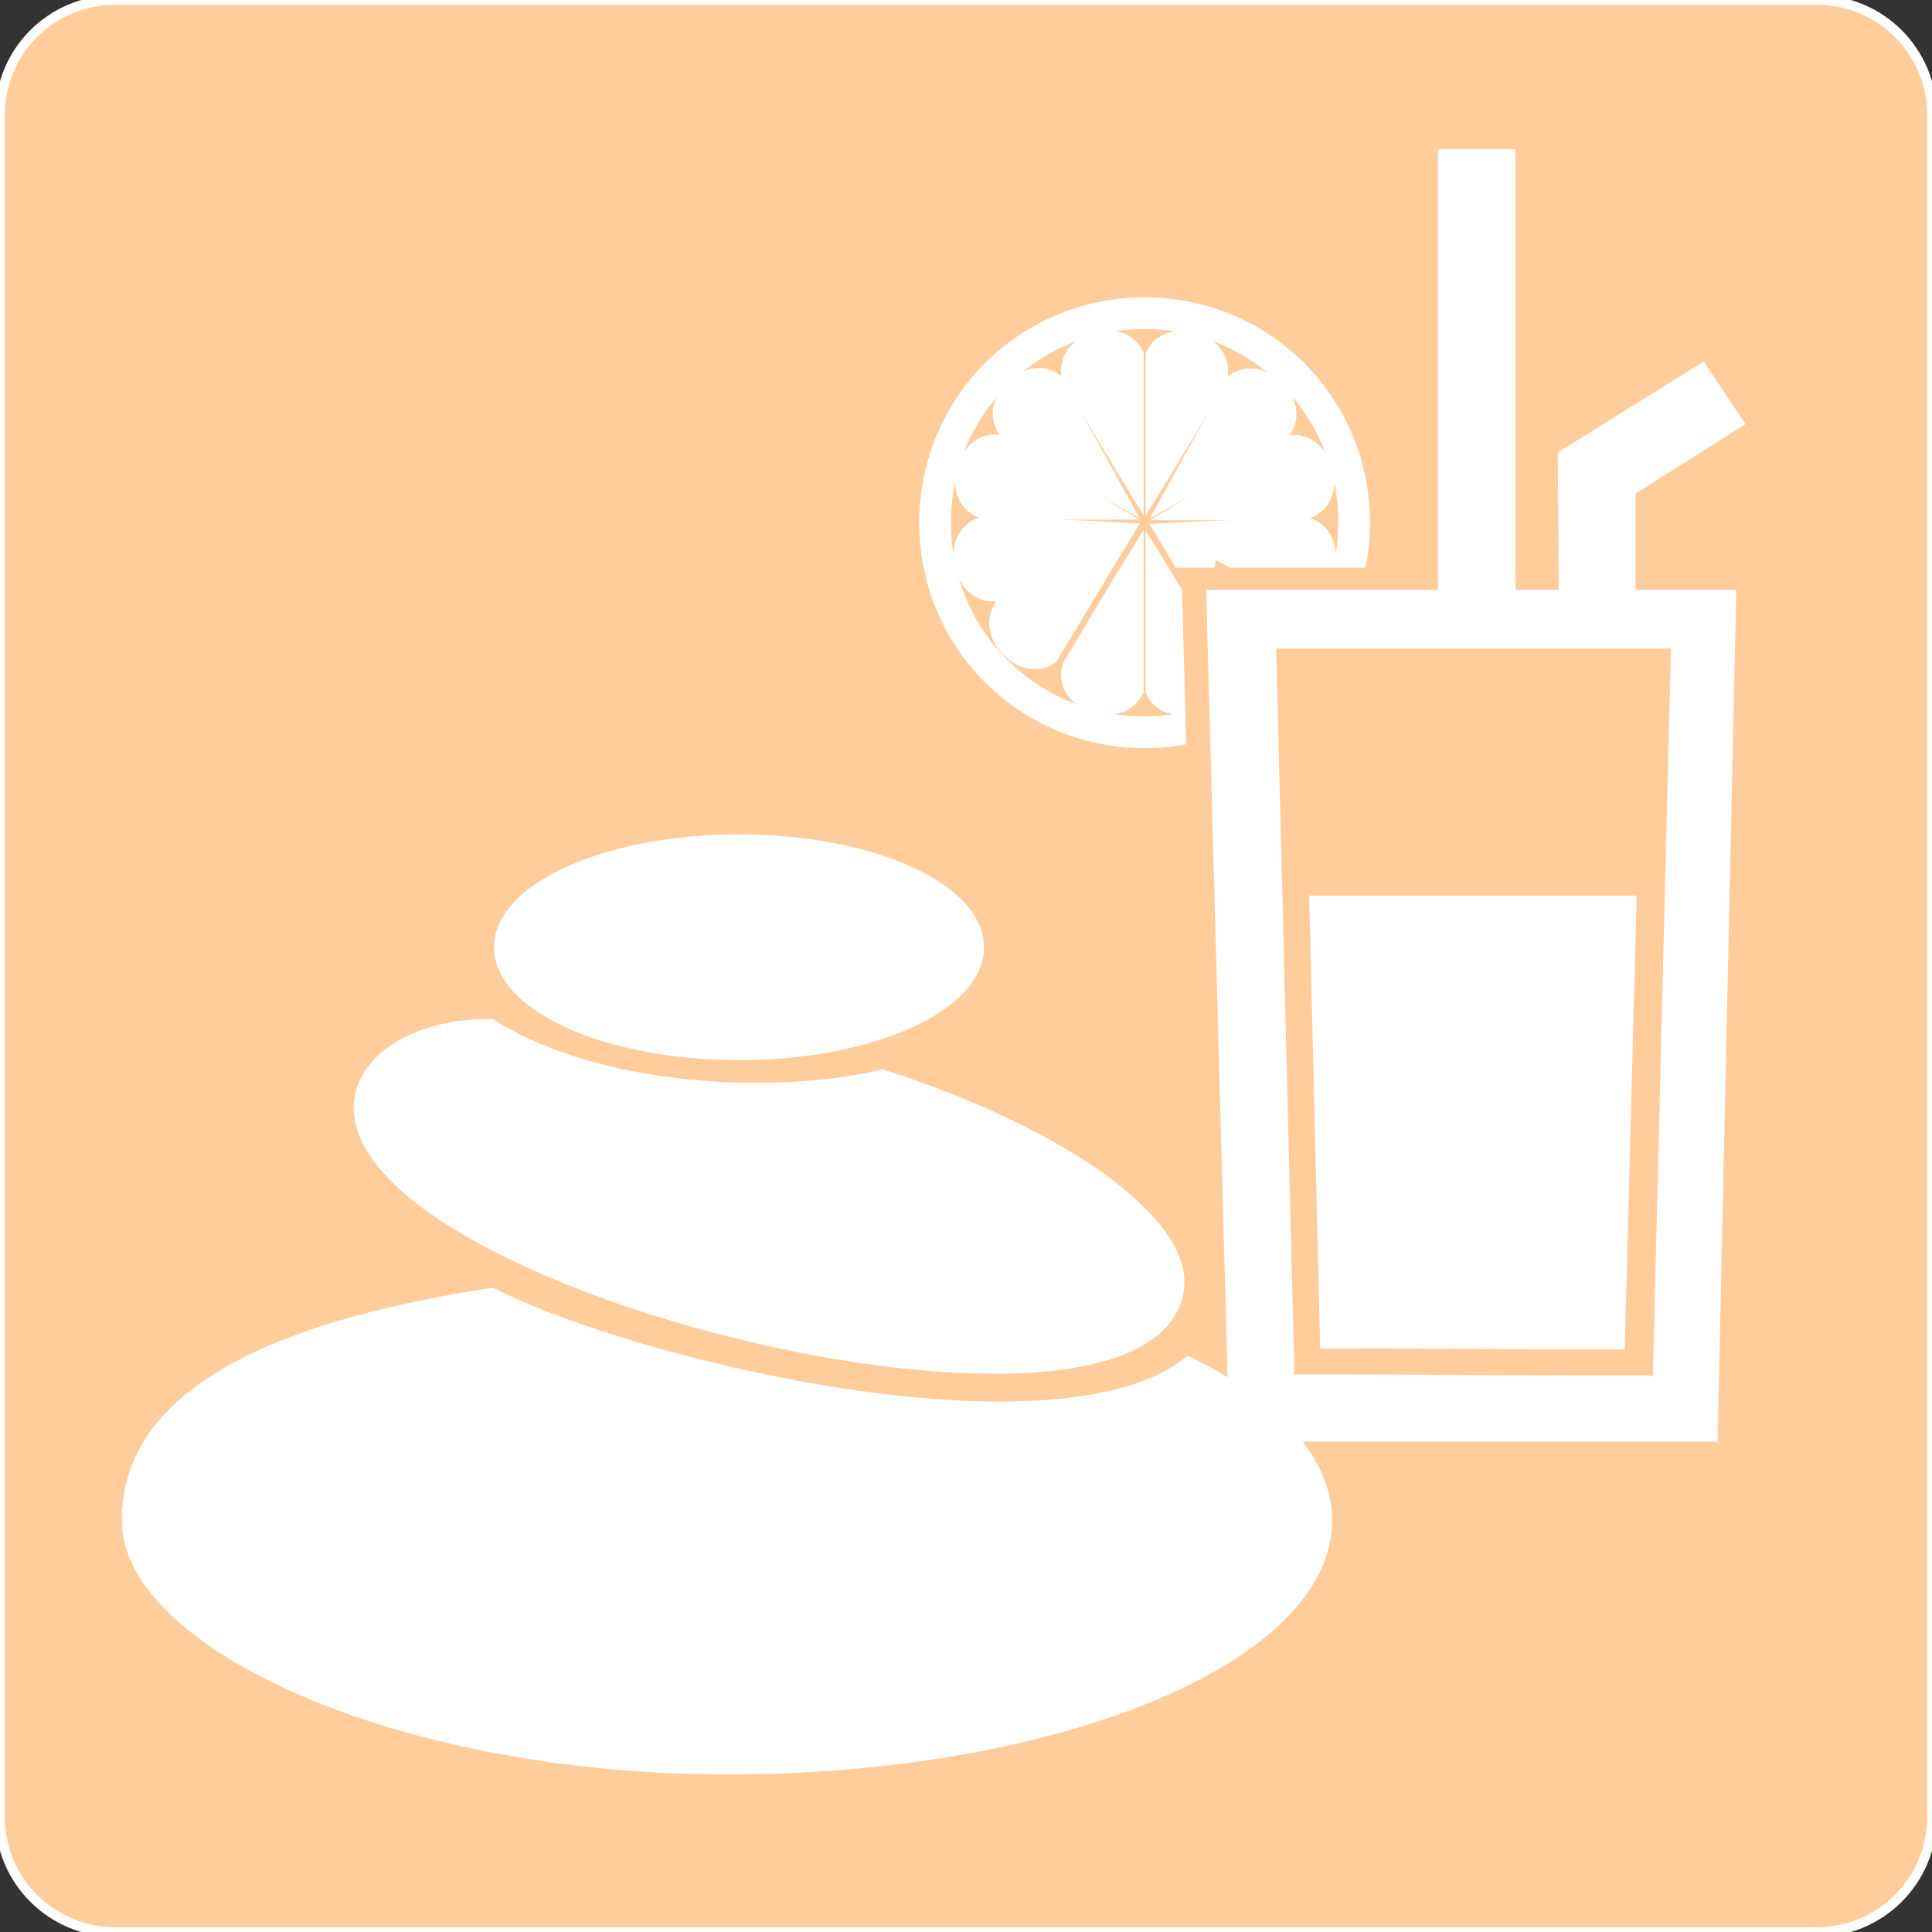
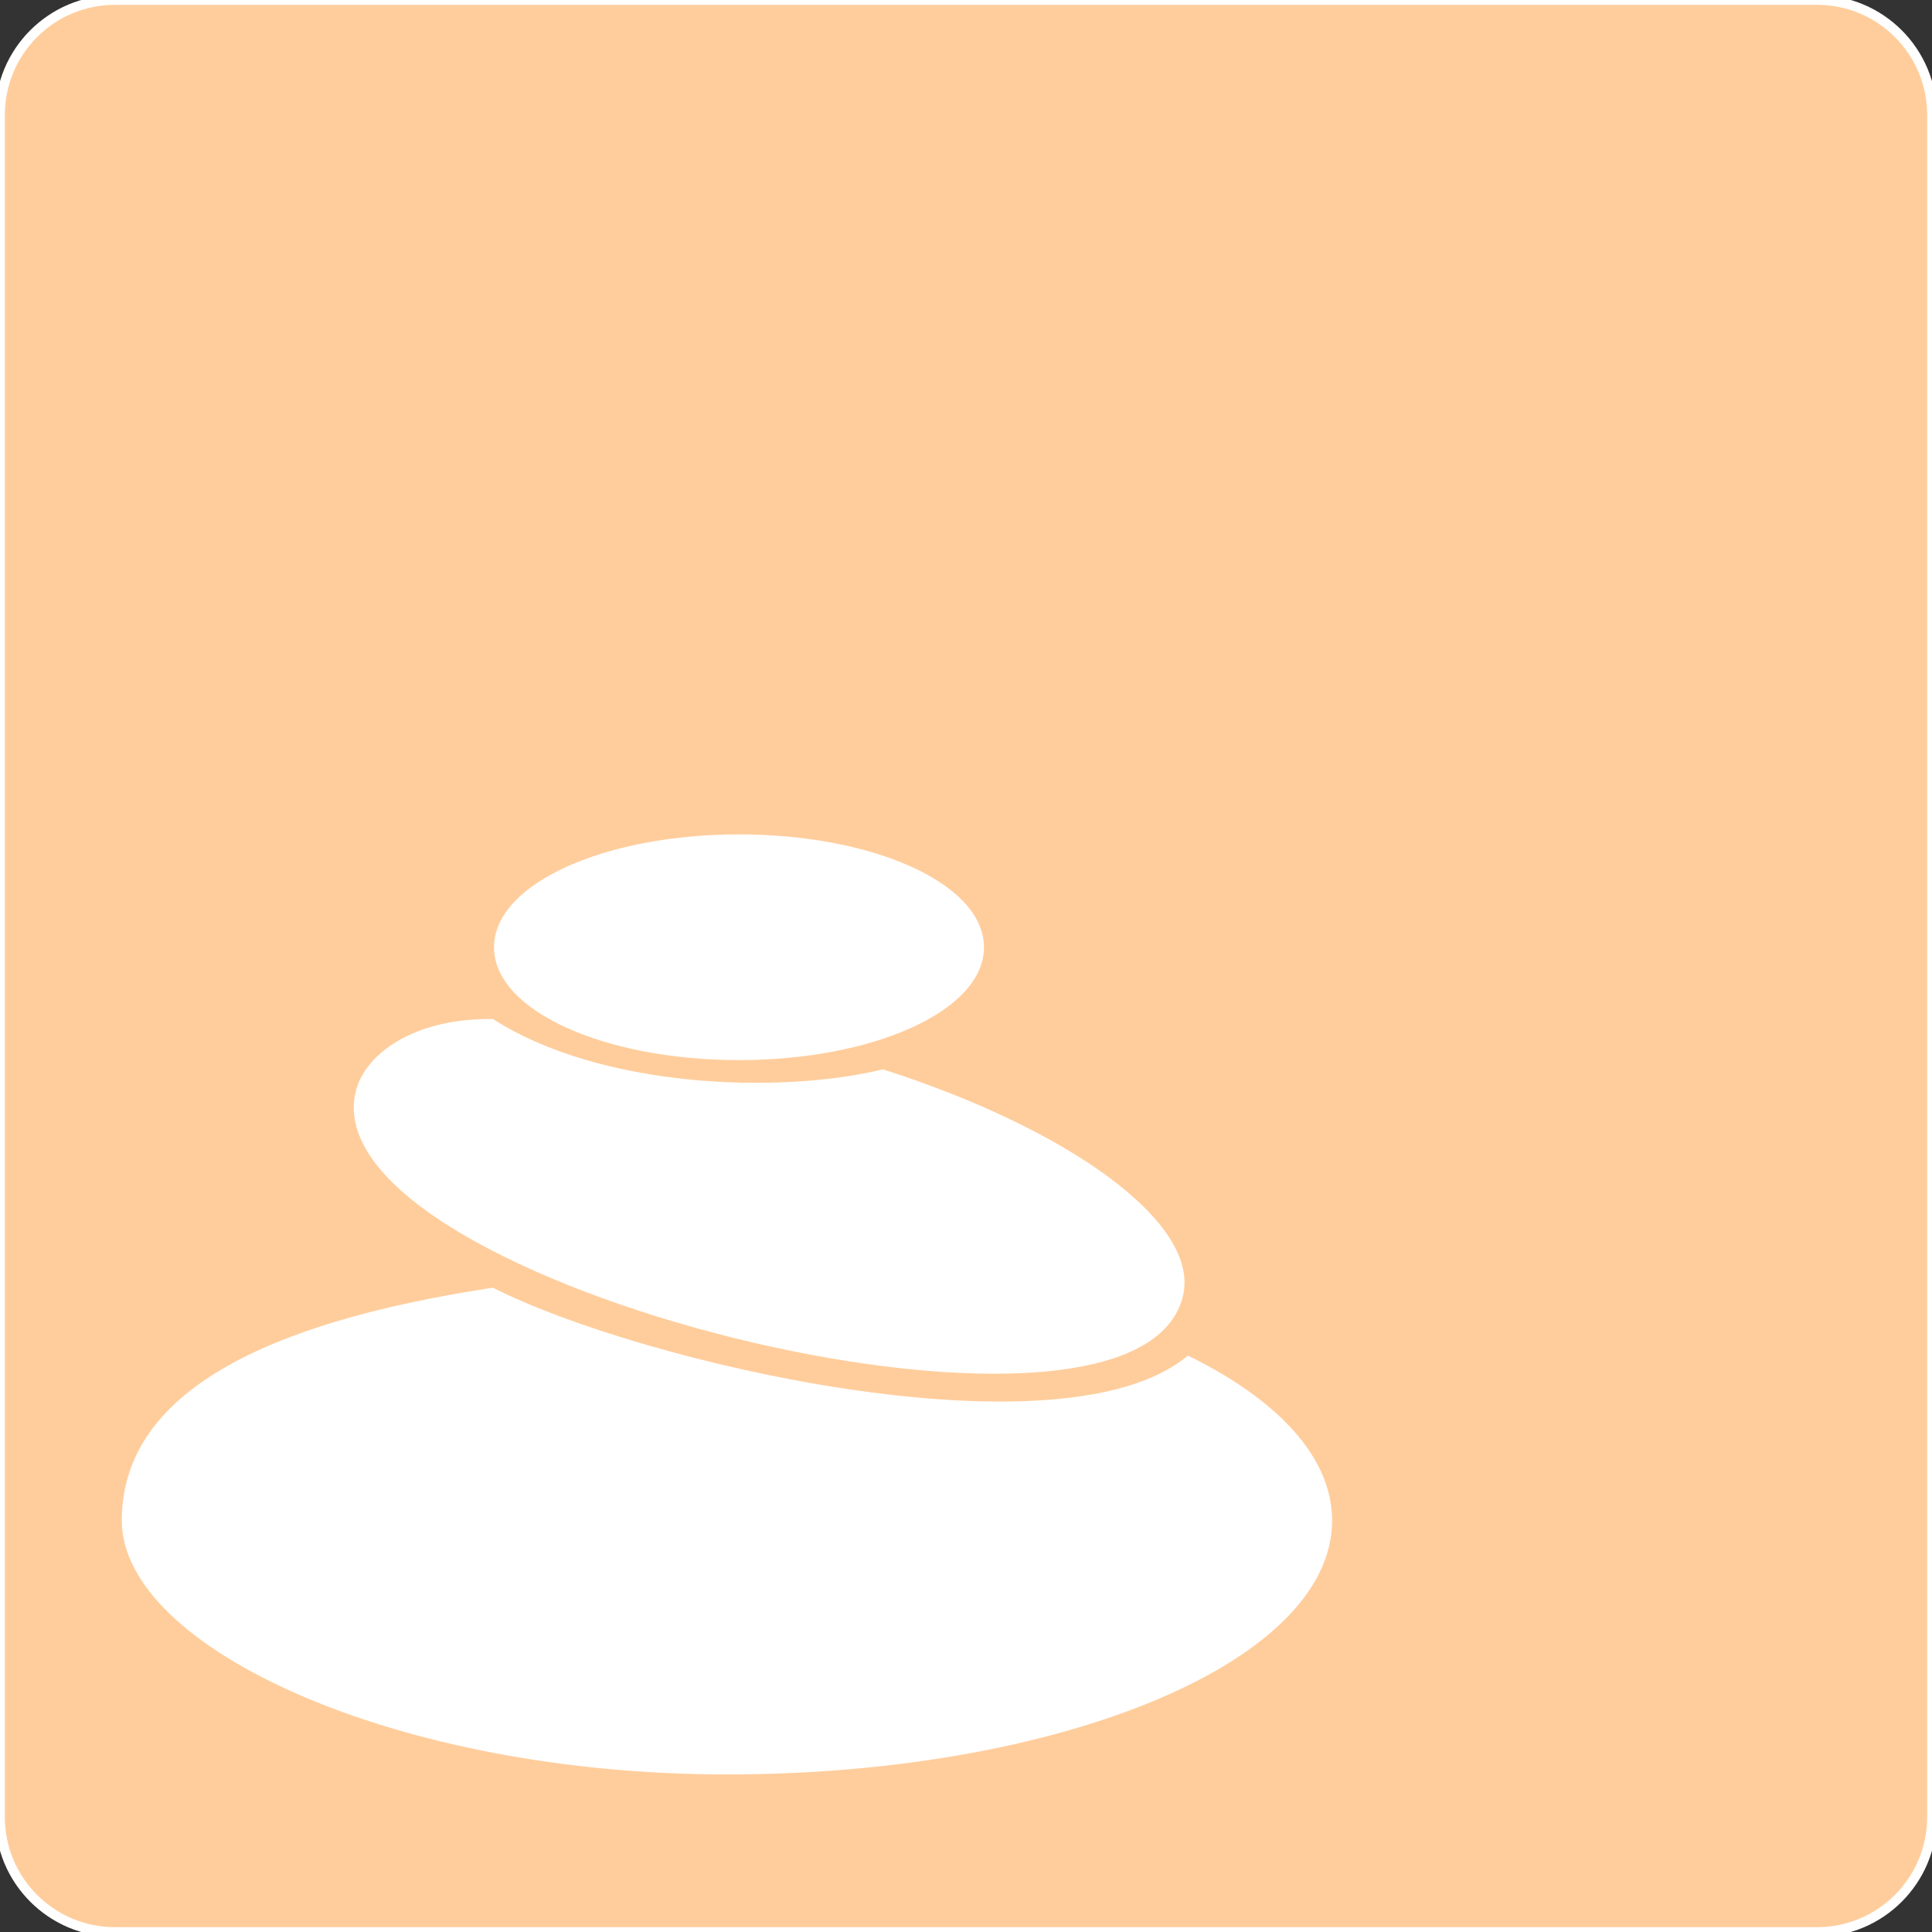
<svg xmlns="http://www.w3.org/2000/svg" viewBox="0 0 200.00 200.00" data-guides="{&quot;vertical&quot;:[],&quot;horizontal&quot;:[]}">
  <rect x="0" y="0" width="200.00" height="200.00" fill="#333333" stroke="none" />
  <defs />
  <path fill="#ffcd9c" stroke="#ffffff" fill-opacity="1" stroke-width="1" stroke-opacity="1" id="tSvgd433e47f9c" class="st0" title="Path 23" d="M188.094 200C129.365 200 70.635 200 11.906 200C5.328 200 0 194.672 0 188.094C0 129.365 0 70.635 0 11.906C0 5.328 5.328 0 11.906 0C70.638 0 129.37 0 188.102 0C194.672 0 200 5.328 200 11.906C200 70.638 200 129.37 200 188.102C200 194.672 194.672 200 188.094 200Z" />
  <path fill="#ffffff" stroke="#ffffff" fill-opacity="1" stroke-width="1" stroke-opacity="1" clip-rule="evenodd" fill-rule="evenodd" class="st1" id="tSvg2434e2cbf6" title="Path 24" d="M76.5 86.875C90.227 86.875 101.359 91.891 101.359 98.062C101.359 104.234 90.227 109.242 76.5 109.242C62.773 109.242 51.641 104.234 51.641 98.062C51.641 91.891 62.773 86.875 76.5 86.875C76.5 86.875 76.5 86.875 76.5 86.875ZM91.391 111.219C110.523 117.367 123.734 126.969 121.961 134.102C117.188 153.328 32.547 132.312 37.32 113.078C38.203 109.523 42.953 105.93 50.883 105.984C61.898 113.016 80.266 113.852 91.391 111.219C91.391 111.219 91.391 111.219 91.391 111.219ZM123.039 140.914C132.008 145.391 137.398 151.133 137.398 157.406C137.398 171.648 109.57 183.188 75.258 183.188C40.938 183.188 13.109 170.078 13.109 157.406C13.109 144.734 27.227 137.453 50.945 133.82C66.359 141.586 109.672 151.648 123.039 140.914C123.039 140.914 123.039 140.914 123.039 140.914Z" />
-   <path fill="#ffffff" stroke="#ffffff" fill-opacity="1" stroke-width="1" stroke-opacity="1" clip-rule="evenodd" fill-rule="evenodd" class="st1" id="tSvg1319b92241" title="Path 25" d="M125.375 61.562C133.372 61.562 141.37 61.562 149.367 61.562C149.367 46.359 149.367 31.156 149.367 15.953C151.706 15.953 154.044 15.953 156.383 15.953C156.383 31.156 156.383 46.359 156.383 61.562C158.211 61.562 160.039 61.562 161.867 61.562C161.831 56.75 161.794 51.938 161.758 47.125C166.578 44.117 171.398 41.109 176.219 38.102C177.479 39.987 178.74 41.872 180 43.758C176.273 46.112 172.547 48.466 168.82 50.82C168.82 54.401 168.82 57.982 168.82 61.562C172.289 61.562 175.758 61.562 179.227 61.562C178.589 90.622 177.951 119.682 177.312 148.742C160.792 148.742 144.271 148.742 127.75 148.742C126.958 119.682 126.167 90.622 125.375 61.562C125.375 61.562 125.375 61.562 125.375 61.562ZM102.32 70.281C93.438 61.406 93.438 46.828 102.32 37.945C111.203 29.062 125.781 29.062 134.664 37.945C140.164 43.438 142.25 51.117 140.945 58.266C140.172 58.266 139.398 58.266 138.625 58.266C139.961 51.703 138.102 44.609 133.047 39.555C125.047 31.555 111.922 31.555 103.93 39.555C95.93 47.547 95.93 60.672 103.93 68.672C108.875 73.609 115.781 75.5 122.219 74.328C122.24 75.096 122.26 75.865 122.281 76.633C115.234 77.805 107.727 75.688 102.32 70.281C102.32 70.281 102.32 70.281 102.32 70.281ZM117.891 51.578C115.383 47.539 112.922 43.336 110.469 39.289C109.312 34.984 116.18 32.906 117.891 36.617C117.891 41.609 117.891 46.586 117.891 51.578C117.891 51.578 117.891 51.578 117.891 51.578ZM120.812 54.633C123.023 55.844 125.234 57.055 127.445 58.266C130.87 58.266 134.294 58.266 137.719 58.266C137.992 56.461 137.258 54.539 135.148 54.023C130.43 54.234 125.562 54.375 120.812 54.633C120.812 54.633 120.812 54.633 120.812 54.633ZM120.312 55.469C120.875 56.401 121.438 57.333 122 58.266C123.227 58.266 124.453 58.266 125.68 58.266C123.891 57.32 122.094 56.383 120.312 55.469C120.312 55.469 120.312 55.469 120.312 55.469ZM119.094 56.648C119.094 61.633 119.094 66.617 119.094 71.609C119.688 72.906 120.914 73.492 122.203 73.539C122.091 69.43 121.979 65.32 121.867 61.211C120.945 59.672 120.023 58.148 119.094 56.648C119.094 56.648 119.094 56.648 119.094 56.648ZM120.812 53.359C125.062 50.758 129.312 48.148 133.562 45.547C137.633 45.07 139.438 52.008 135.164 53.273C130.438 53.289 125.57 53.383 120.812 53.359C120.812 53.359 120.812 53.359 120.812 53.359ZM120.312 52.375C122.719 48.008 125.125 43.648 127.523 39.273C130.82 36.844 135.828 41.977 132.742 45.195C128.641 47.555 124.461 50.047 120.312 52.375C120.312 52.375 120.312 52.375 120.312 52.375ZM119.094 51.625C119.094 46.641 119.094 41.656 119.094 36.672C120.805 32.953 127.672 35.031 126.516 39.344C124.055 43.383 121.602 47.586 119.094 51.625C119.094 51.625 119.094 51.625 119.094 51.625ZM116.172 54.578C111.797 56.969 107.43 59.367 103.055 61.758C98.969 62.039 97.5 55.016 101.828 53.961C106.555 54.18 111.414 54.32 116.172 54.578C116.172 54.578 116.172 54.578 116.172 54.578ZM116.664 55.414C114.094 59.68 111.508 63.945 108.938 68.211C105.547 70.508 100.75 65.18 103.961 62.086C108.156 59.906 112.43 57.578 116.664 55.414C116.664 55.414 116.664 55.414 116.664 55.414ZM117.891 56.594C117.891 61.578 117.891 66.562 117.891 71.547C116.172 75.266 109.312 73.188 110.469 68.883C112.922 64.844 115.375 60.641 117.891 56.594C117.891 56.594 117.891 56.594 117.891 56.594ZM116.172 53.297C111.922 50.695 107.672 48.094 103.422 45.492C99.352 45.016 97.539 51.953 101.82 53.219C106.547 53.234 111.406 53.336 116.172 53.297C116.172 53.297 116.172 53.297 116.172 53.297ZM116.664 52.328C114.258 47.961 111.859 43.594 109.453 39.227C106.156 36.797 101.148 41.93 104.234 45.148C108.344 47.5 112.516 49.992 116.664 52.328C116.664 52.328 116.664 52.328 116.664 52.328ZM136.039 93.211C146.997 93.211 157.956 93.211 168.914 93.211C168.51 108.534 168.107 123.857 167.703 139.18C145.906 139.18 156.078 139.086 137.156 139.086C136.784 123.794 136.411 108.503 136.039 93.211C136.039 93.211 136.039 93.211 136.039 93.211ZM131.594 66.633C145.56 66.633 159.526 66.633 173.492 66.633C172.859 92.055 172.227 117.477 171.594 142.898C144.422 142.898 157.102 142.781 133.508 142.781C132.87 117.398 132.232 92.016 131.594 66.633C131.594 66.633 131.594 66.633 131.594 66.633Z" />
</svg>